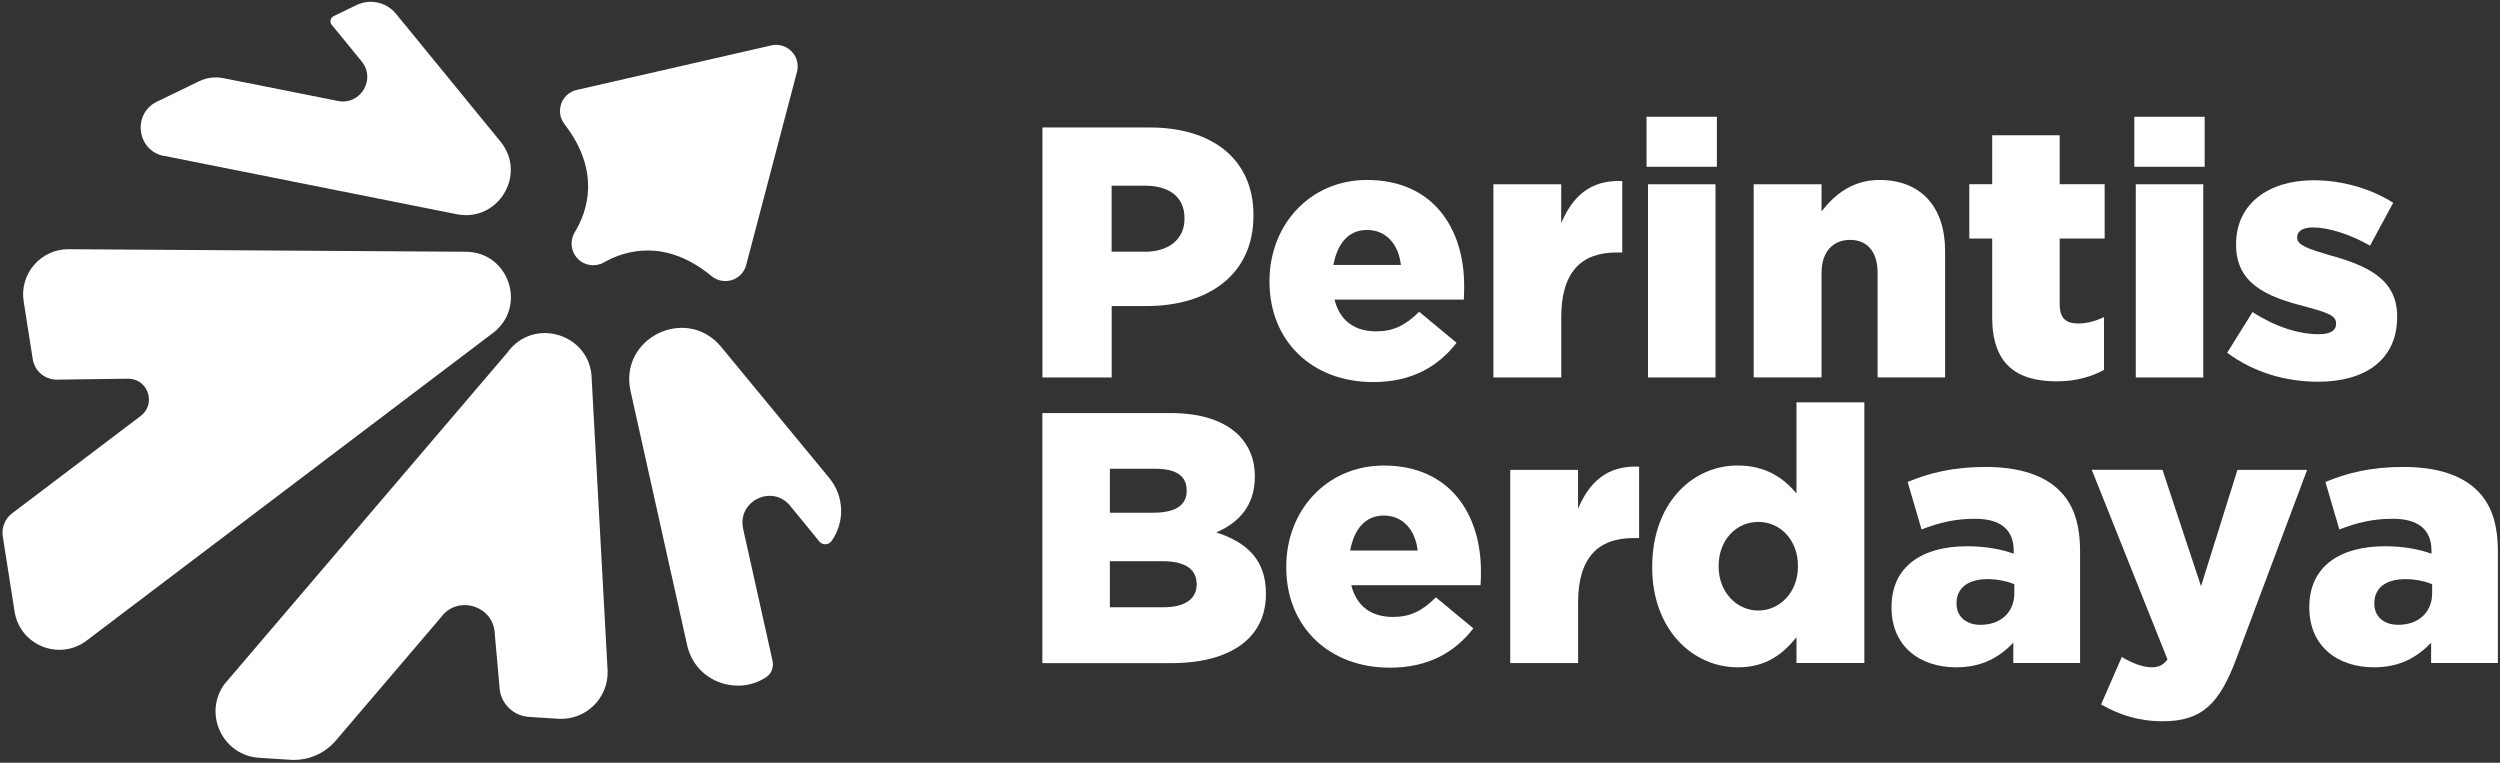
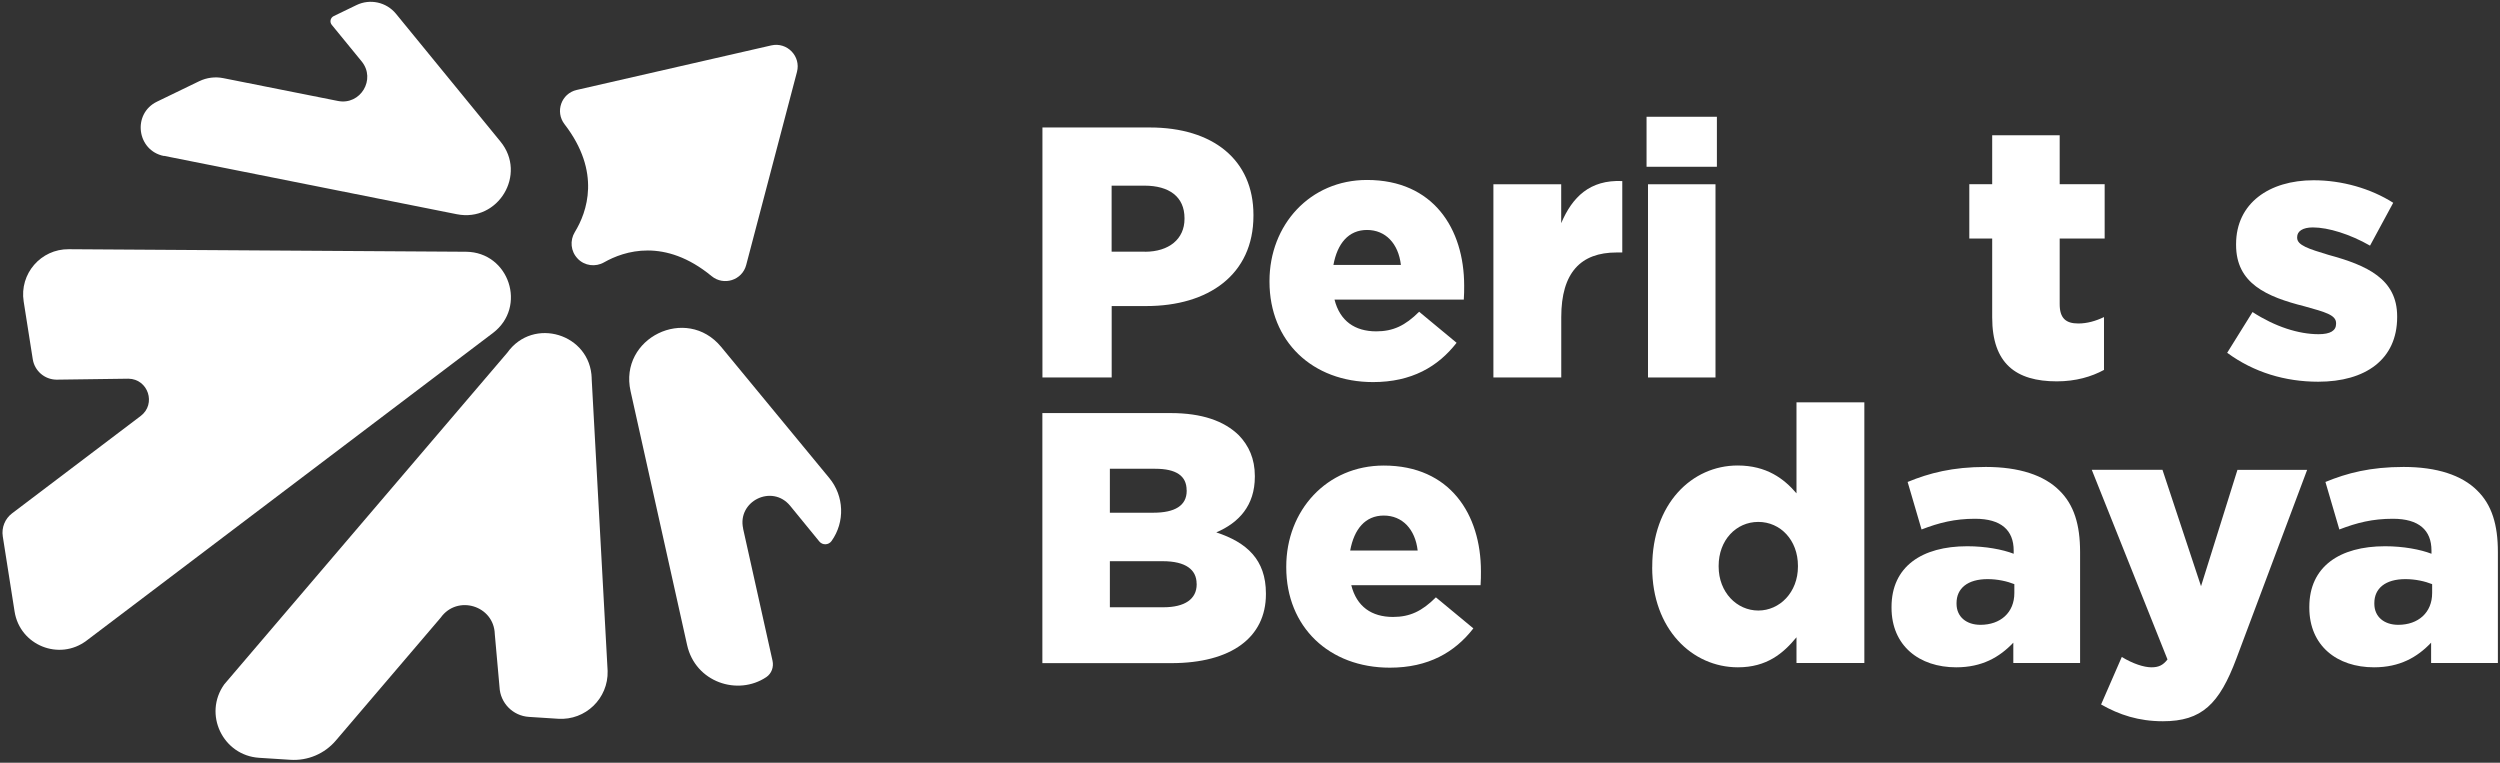
<svg xmlns="http://www.w3.org/2000/svg" width="413" height="126" viewBox="0 0 413 126" fill="none">
  <rect x="0" y="0" width="413" height="126" fill="#333333" stroke="none" />
  <path d="M172.2 21.06H189.96C200.34 21.06 207.07 26.37 207.07 35.51V35.63C207.07 45.42 199.58 50.56 189.37 50.56H183.65V62.36H172.21V21.06H172.2ZM189.13 41.59C193.14 41.59 195.68 39.47 195.68 36.16V36.04C195.68 32.5 193.14 30.67 189.07 30.67H183.64V41.58H189.13V41.59Z" fill="white" />
  <path d="M209.72 46.54V46.42C209.72 37.16 216.39 29.73 225.83 29.73C236.8 29.73 241.88 37.81 241.88 47.19C241.88 47.9 241.88 48.72 241.82 49.49H220.46C221.35 53.03 223.82 54.74 227.36 54.74C230.13 54.74 232.14 53.8 234.44 51.5L240.63 56.63C237.56 60.58 233.2 63.12 226.83 63.12C216.8 63.12 209.72 56.39 209.72 46.54ZM231.43 43.77C231.02 40.23 228.89 37.99 225.83 37.99C222.77 37.99 220.93 40.23 220.28 43.77H231.43Z" fill="white" />
  <path d="M246.7 30.44H257.91V36.87C259.74 32.56 262.63 29.67 268 29.91V41.71H267.06C261.16 41.71 257.92 45.01 257.92 52.39V62.36H246.71V30.44H246.7Z" fill="white" />
  <path d="M272.01 19.29H283.63V27.55H272.01V19.29ZM272.25 30.44H283.4V62.36H272.25V30.44Z" fill="white" />
-   <path d="M289.71 30.44H300.92V34.92C302.98 32.27 305.93 29.73 310.48 29.73C317.32 29.73 321.33 34.15 321.33 41.47V62.35H310.18V45.06C310.18 41.52 308.41 39.63 305.64 39.63C302.87 39.63 300.92 41.52 300.92 45.06V62.35H289.71V30.43V30.44Z" fill="white" />
  <path d="M329.11 52.44V39.4H325.33V30.43H329.11V22.35H340.26V30.43H347.69V39.4H340.26V50.25C340.26 52.55 341.26 53.44 343.33 53.44C344.8 53.44 346.22 53.03 347.58 52.38V61.11C345.52 62.23 342.92 63 339.79 63C333.01 63 329.11 60.05 329.11 52.44Z" fill="white" />
-   <path d="M352.59 19.29H364.21V27.55H352.59V19.29ZM352.83 30.44H363.98V62.36H352.83V30.44Z" fill="white" />
  <path d="M367.93 58.28L372.12 51.55C375.84 53.97 379.73 55.21 383.03 55.21C384.98 55.21 385.92 54.62 385.92 53.5V53.38C385.92 52.02 384.09 51.55 380.73 50.61C374.42 49.02 369.4 46.83 369.4 40.46V40.34C369.4 33.56 374.89 29.78 382.2 29.78C386.92 29.78 391.64 31.14 395.36 33.5L391.53 40.58C388.23 38.69 384.63 37.57 382.09 37.57C380.38 37.57 379.49 38.22 379.49 39.16V39.28C379.49 40.52 381.38 41.11 384.68 42.11C390.99 43.82 396.01 46.06 396.01 52.26V52.38C396.01 59.4 390.76 63.06 382.97 63.06C377.54 63.06 372.35 61.53 367.93 58.28Z" fill="white" />
  <path d="M172.2 68.24H193.38C198.57 68.24 202.23 69.54 204.65 71.9C206.3 73.61 207.3 75.79 207.3 78.63V78.75C207.3 83.53 204.65 86.36 200.93 87.95C205.94 89.6 209.13 92.43 209.13 98.04V98.16C209.13 105.3 203.41 109.55 193.5 109.55H172.2V68.25V68.24ZM196.03 80.98C196.03 78.62 194.32 77.44 190.84 77.44H183.35V84.7H190.55C194.09 84.7 196.04 83.52 196.04 81.1V80.98H196.03ZM197.68 96.43C197.68 94.13 195.91 92.71 192.08 92.71H183.35V100.32H192.2C195.74 100.32 197.69 98.96 197.69 96.54V96.42L197.68 96.43Z" fill="white" />
  <path d="M212.49 93.72V93.6C212.49 84.34 219.16 76.91 228.6 76.91C239.57 76.91 244.65 84.99 244.65 94.37C244.65 95.08 244.65 95.9 244.59 96.67H223.23C224.12 100.21 226.59 101.92 230.13 101.92C232.9 101.92 234.91 100.98 237.21 98.68L243.4 103.81C240.33 107.76 235.97 110.3 229.6 110.3C219.57 110.3 212.49 103.57 212.49 93.72ZM234.2 90.95C233.79 87.41 231.66 85.17 228.6 85.17C225.54 85.17 223.7 87.41 223.05 90.95H234.2Z" fill="white" />
-   <path d="M249.48 77.62H260.69V84.05C262.52 79.74 265.41 76.85 270.78 77.09V88.89H269.84C263.94 88.89 260.7 92.19 260.7 99.57V109.54H249.49V77.62H249.48Z" fill="white" />
  <path d="M272.95 93.72V93.6C272.95 83.22 279.5 76.9 287.05 76.9C291.83 76.9 294.72 79.08 296.78 81.5V66.46H307.99V109.53H296.78V105.28C294.6 107.93 291.88 110.24 287.1 110.24C279.55 110.24 272.94 103.93 272.94 93.72M297.02 93.6V93.48C297.02 89.23 294.13 86.22 290.47 86.22C286.81 86.22 283.92 89.23 283.92 93.48V93.6C283.92 97.85 286.93 100.86 290.47 100.86C294.01 100.86 297.02 97.85 297.02 93.6Z" fill="white" />
  <path d="M312.48 100.39V100.27C312.48 93.6 317.49 90.24 324.99 90.24C328 90.24 330.83 90.77 332.66 91.48V90.95C332.66 87.59 330.59 85.7 326.29 85.7C322.93 85.7 320.33 86.35 317.44 87.47L315.14 79.62C318.74 78.14 322.57 77.14 328.06 77.14C333.55 77.14 337.68 78.5 340.21 81.03C342.63 83.39 343.63 86.69 343.63 91.18V109.53H332.6V106.17C330.3 108.59 327.41 110.24 323.16 110.24C317.08 110.24 312.48 106.7 312.48 100.39ZM332.77 97.97V96.5C331.59 96.03 330 95.67 328.35 95.67C325.05 95.67 323.22 97.2 323.22 99.62V99.74C323.22 101.92 324.87 103.22 327.17 103.22C330.47 103.22 332.77 101.21 332.77 97.97Z" fill="white" />
  <path d="M369.64 77.62H381.14L369.46 108.77C366.63 116.32 363.74 119.15 357.31 119.15C353.3 119.15 350.11 118.09 347.1 116.38L350.52 108.53C352.35 109.65 354.18 110.24 355.42 110.24C356.54 110.24 357.31 109.94 358.07 108.94L345.56 77.61H357.24L363.61 96.84L369.63 77.61L369.64 77.62Z" fill="white" />
  <path d="M381.5 100.39V100.27C381.5 93.6 386.51 90.24 394.01 90.24C397.02 90.24 399.85 90.77 401.68 91.48V90.95C401.68 87.59 399.61 85.7 395.31 85.7C391.95 85.7 389.35 86.35 386.46 87.47L384.16 79.62C387.76 78.14 391.59 77.14 397.08 77.14C402.57 77.14 406.7 78.5 409.23 81.03C411.65 83.39 412.65 86.69 412.65 91.18V109.53H401.62V106.17C399.32 108.59 396.43 110.24 392.18 110.24C386.1 110.24 381.5 106.7 381.5 100.39ZM401.79 97.97V96.5C400.61 96.03 399.02 95.67 397.37 95.67C394.07 95.67 392.24 97.2 392.24 99.62V99.74C392.24 101.92 393.89 103.22 396.19 103.22C399.49 103.22 401.79 101.21 401.79 97.97Z" fill="white" />
  <path d="M76.99 41.59L11.37 41.17C6.75 41.12 3.19 45.23 3.91 49.8L5.41 59.33C5.71 61.27 7.37 62.7 9.33 62.72L21.21 62.56C24.48 62.6 25.85 66.75 23.24 68.72L2 84.8C0.82 85.69 0.23 87.16 0.46 88.62L2.41 101.03C3.29 106.61 9.8 109.23 14.3 105.83L81.43 55.01C87.11 50.71 84.12 41.66 77 41.59" fill="white" />
  <path d="M27.06 25.74L75.47 35.39C82.31 36.75 87.1 28.79 82.68 23.39L65.42 2.28C63.84 0.35 61.14 -0.25 58.89 0.84L55.13 2.66C54.58 2.93 54.42 3.63 54.81 4.11L59.75 10.15C62.15 13.09 59.55 17.42 55.83 16.68L36.89 12.91C35.54 12.64 34.14 12.82 32.9 13.42L25.94 16.79C21.82 18.78 22.59 24.88 27.08 25.77" fill="white" />
  <path d="M122.77 87.33C121.76 82.78 127.55 79.95 130.52 83.54L135.35 89.45C135.88 90.1 136.88 90.06 137.37 89.38C139.62 86.22 139.46 81.94 136.99 78.96L119.13 57.3C113.39 50.37 102.21 55.84 104.17 64.62L113.51 106.56C114.88 112.71 121.88 115.01 126.59 111.86C127.47 111.27 127.85 110.18 127.62 109.15L127.6 109.06L122.76 87.33H122.77Z" fill="white" />
  <path d="M97.75 62.5C97.54 55.14 88.09 52.26 83.81 58.26L37.05 113.05C33.54 117.96 36.8 124.81 42.82 125.19L47.99 125.52C50.84 125.7 53.61 124.53 55.47 122.35L72.8 102.04C75.55 98.19 81.61 100.04 81.74 104.76L82.52 113.5C82.64 116.14 84.73 118.26 87.37 118.43L92.21 118.74C96.73 119.03 100.51 115.37 100.38 110.84L97.74 62.49L97.75 62.5Z" fill="white" />
  <path d="M127.42 7.5L95.27 14.86C92.73 15.44 91.67 18.46 93.26 20.52C99.37 28.44 96.96 35.07 94.96 38.34C94.11 39.74 94.28 41.53 95.42 42.71H95.43L95.44 42.74C96.58 43.92 98.37 44.15 99.79 43.34C103.12 41.45 109.83 39.25 117.55 45.61C119.56 47.27 122.61 46.3 123.27 43.78L131.66 11.88C132.34 9.29 130.03 6.91 127.42 7.5Z" fill="white" />
</svg>